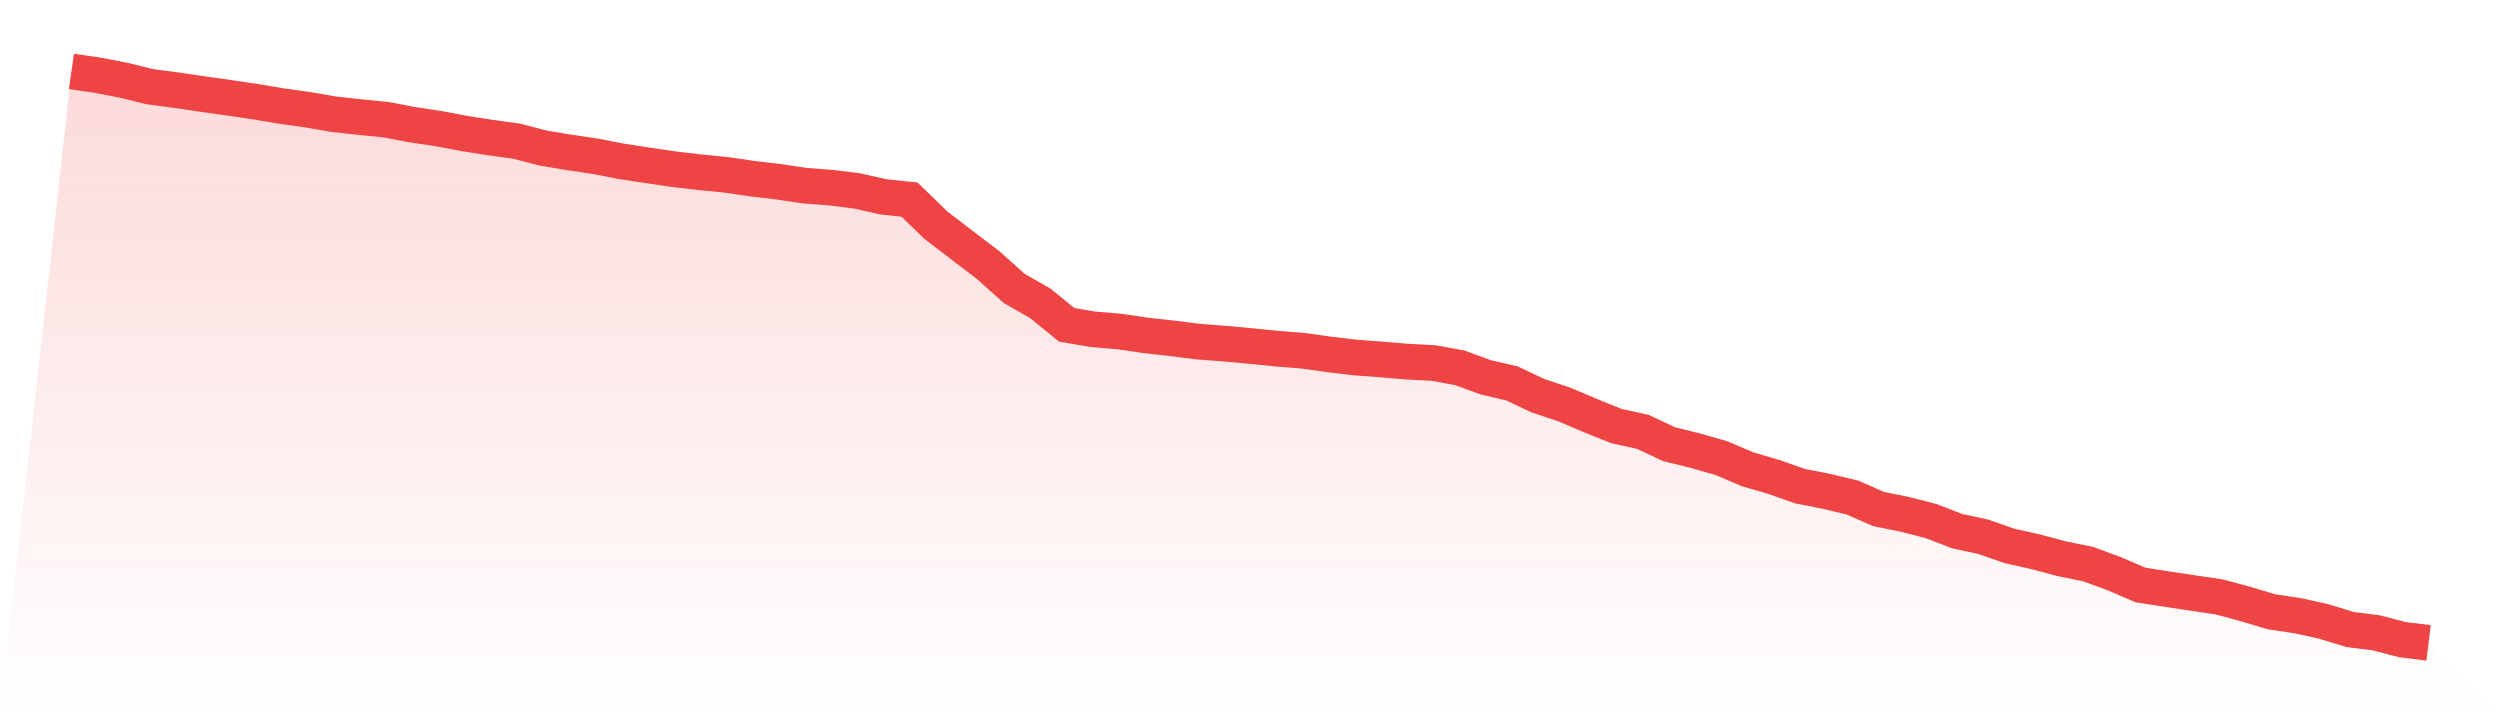
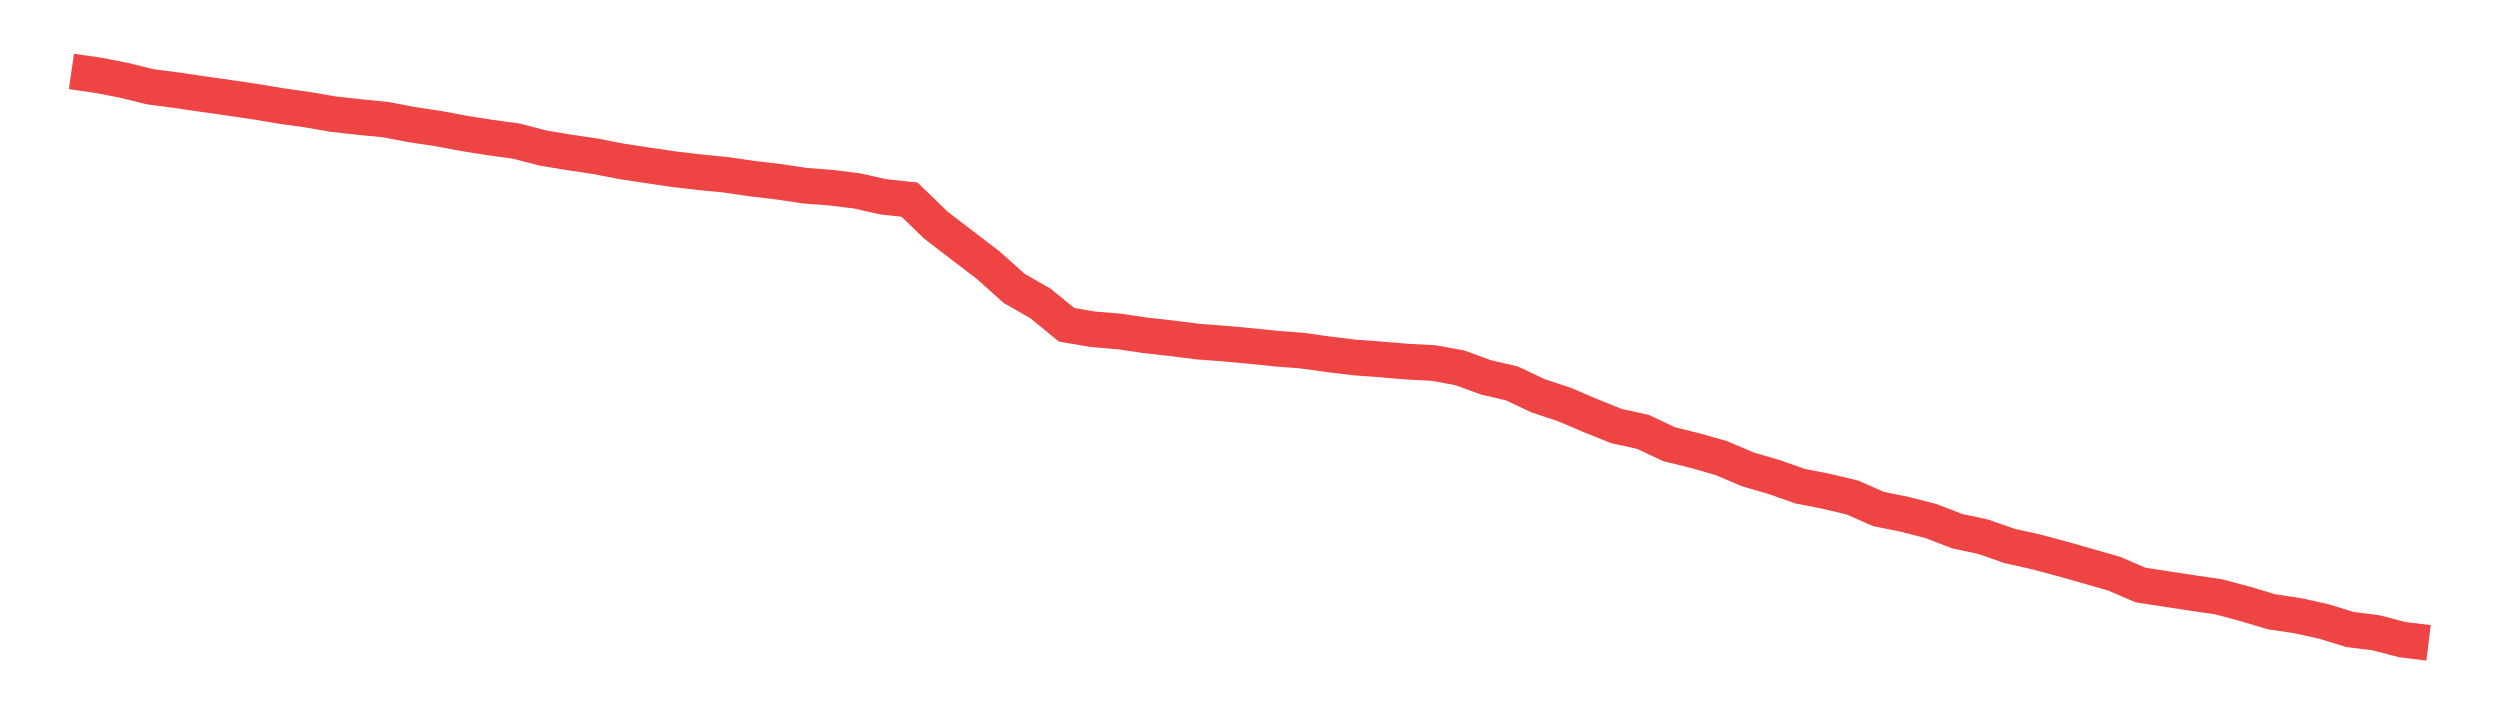
<svg xmlns="http://www.w3.org/2000/svg" viewBox="0 0 140 40">
  <defs>
    <linearGradient id="gradient" x1="0" x2="0" y1="0" y2="1">
      <stop offset="0%" stop-color="#ef4444" stop-opacity="0.2" />
      <stop offset="100%" stop-color="#ef4444" stop-opacity="0" />
    </linearGradient>
  </defs>
-   <path d="M4,4 L4,4 L5.467,4.212 L6.933,4.495 L8.4,4.856 L9.867,5.049 L11.333,5.265 L12.8,5.473 L14.267,5.689 L15.733,5.934 L17.2,6.139 L18.667,6.392 L20.133,6.555 L21.6,6.7 L23.067,6.979 L24.533,7.199 L26,7.474 L27.467,7.705 L28.933,7.906 L30.4,8.289 L31.867,8.534 L33.333,8.75 L34.8,9.036 L36.267,9.26 L37.733,9.475 L39.2,9.646 L40.667,9.791 L42.133,10.007 L43.6,10.178 L45.067,10.398 L46.533,10.509 L48,10.692 L49.467,11.023 L50.933,11.179 L52.4,12.6 L53.867,13.727 L55.333,14.843 L56.8,16.156 L58.267,16.993 L59.733,18.19 L61.2,18.44 L62.667,18.562 L64.133,18.778 L65.6,18.942 L67.067,19.128 L68.533,19.239 L70,19.373 L71.467,19.522 L72.933,19.637 L74.4,19.842 L75.867,20.02 L77.333,20.128 L78.8,20.251 L80.267,20.329 L81.733,20.593 L83.2,21.129 L84.667,21.471 L86.133,22.163 L87.6,22.65 L89.067,23.275 L90.533,23.863 L92,24.183 L93.467,24.875 L94.933,25.235 L96.4,25.656 L97.867,26.281 L99.333,26.708 L100.8,27.225 L102.267,27.512 L103.733,27.861 L105.2,28.505 L106.667,28.803 L108.133,29.178 L109.6,29.744 L111.067,30.06 L112.533,30.573 L114,30.9 L115.467,31.291 L116.933,31.589 L118.4,32.128 L119.867,32.76 L121.333,32.987 L122.8,33.21 L124.267,33.426 L125.733,33.82 L127.2,34.259 L128.667,34.479 L130.133,34.802 L131.6,35.252 L133.067,35.438 L134.533,35.821 L136,36 L140,40 L0,40 z" fill="url(#gradient)" />
-   <path d="M4,4 L4,4 L5.467,4.212 L6.933,4.495 L8.4,4.856 L9.867,5.049 L11.333,5.265 L12.8,5.473 L14.267,5.689 L15.733,5.934 L17.2,6.139 L18.667,6.392 L20.133,6.555 L21.6,6.7 L23.067,6.979 L24.533,7.199 L26,7.474 L27.467,7.705 L28.933,7.906 L30.4,8.289 L31.867,8.534 L33.333,8.75 L34.8,9.036 L36.267,9.26 L37.733,9.475 L39.2,9.646 L40.667,9.791 L42.133,10.007 L43.6,10.178 L45.067,10.398 L46.533,10.509 L48,10.692 L49.467,11.023 L50.933,11.179 L52.4,12.6 L53.867,13.727 L55.333,14.843 L56.8,16.156 L58.267,16.993 L59.733,18.19 L61.2,18.44 L62.667,18.562 L64.133,18.778 L65.6,18.942 L67.067,19.128 L68.533,19.239 L70,19.373 L71.467,19.522 L72.933,19.637 L74.4,19.842 L75.867,20.02 L77.333,20.128 L78.8,20.251 L80.267,20.329 L81.733,20.593 L83.2,21.129 L84.667,21.471 L86.133,22.163 L87.6,22.65 L89.067,23.275 L90.533,23.863 L92,24.183 L93.467,24.875 L94.933,25.235 L96.4,25.656 L97.867,26.281 L99.333,26.708 L100.8,27.225 L102.267,27.512 L103.733,27.861 L105.2,28.505 L106.667,28.803 L108.133,29.178 L109.6,29.744 L111.067,30.06 L112.533,30.573 L114,30.9 L115.467,31.291 L116.933,31.589 L118.4,32.128 L119.867,32.76 L121.333,32.987 L122.8,33.21 L124.267,33.426 L125.733,33.82 L127.2,34.259 L128.667,34.479 L130.133,34.802 L131.6,35.252 L133.067,35.438 L134.533,35.821 L136,36" fill="none" stroke="#ef4444" stroke-width="2" />
+   <path d="M4,4 L4,4 L5.467,4.212 L6.933,4.495 L8.4,4.856 L9.867,5.049 L11.333,5.265 L12.8,5.473 L14.267,5.689 L15.733,5.934 L17.2,6.139 L18.667,6.392 L20.133,6.555 L21.6,6.7 L23.067,6.979 L24.533,7.199 L26,7.474 L27.467,7.705 L28.933,7.906 L30.4,8.289 L31.867,8.534 L33.333,8.75 L34.8,9.036 L36.267,9.26 L37.733,9.475 L39.2,9.646 L40.667,9.791 L42.133,10.007 L43.6,10.178 L45.067,10.398 L46.533,10.509 L48,10.692 L49.467,11.023 L50.933,11.179 L52.4,12.6 L53.867,13.727 L55.333,14.843 L56.8,16.156 L58.267,16.993 L59.733,18.19 L61.2,18.44 L62.667,18.562 L64.133,18.778 L65.6,18.942 L67.067,19.128 L68.533,19.239 L70,19.373 L71.467,19.522 L72.933,19.637 L74.4,19.842 L75.867,20.02 L77.333,20.128 L78.8,20.251 L80.267,20.329 L81.733,20.593 L83.2,21.129 L84.667,21.471 L86.133,22.163 L87.6,22.65 L89.067,23.275 L90.533,23.863 L92,24.183 L93.467,24.875 L94.933,25.235 L96.4,25.656 L97.867,26.281 L99.333,26.708 L100.8,27.225 L102.267,27.512 L103.733,27.861 L105.2,28.505 L106.667,28.803 L108.133,29.178 L109.6,29.744 L111.067,30.06 L112.533,30.573 L114,30.9 L115.467,31.291 L118.4,32.128 L119.867,32.76 L121.333,32.987 L122.8,33.21 L124.267,33.426 L125.733,33.82 L127.2,34.259 L128.667,34.479 L130.133,34.802 L131.6,35.252 L133.067,35.438 L134.533,35.821 L136,36" fill="none" stroke="#ef4444" stroke-width="2" />
</svg>